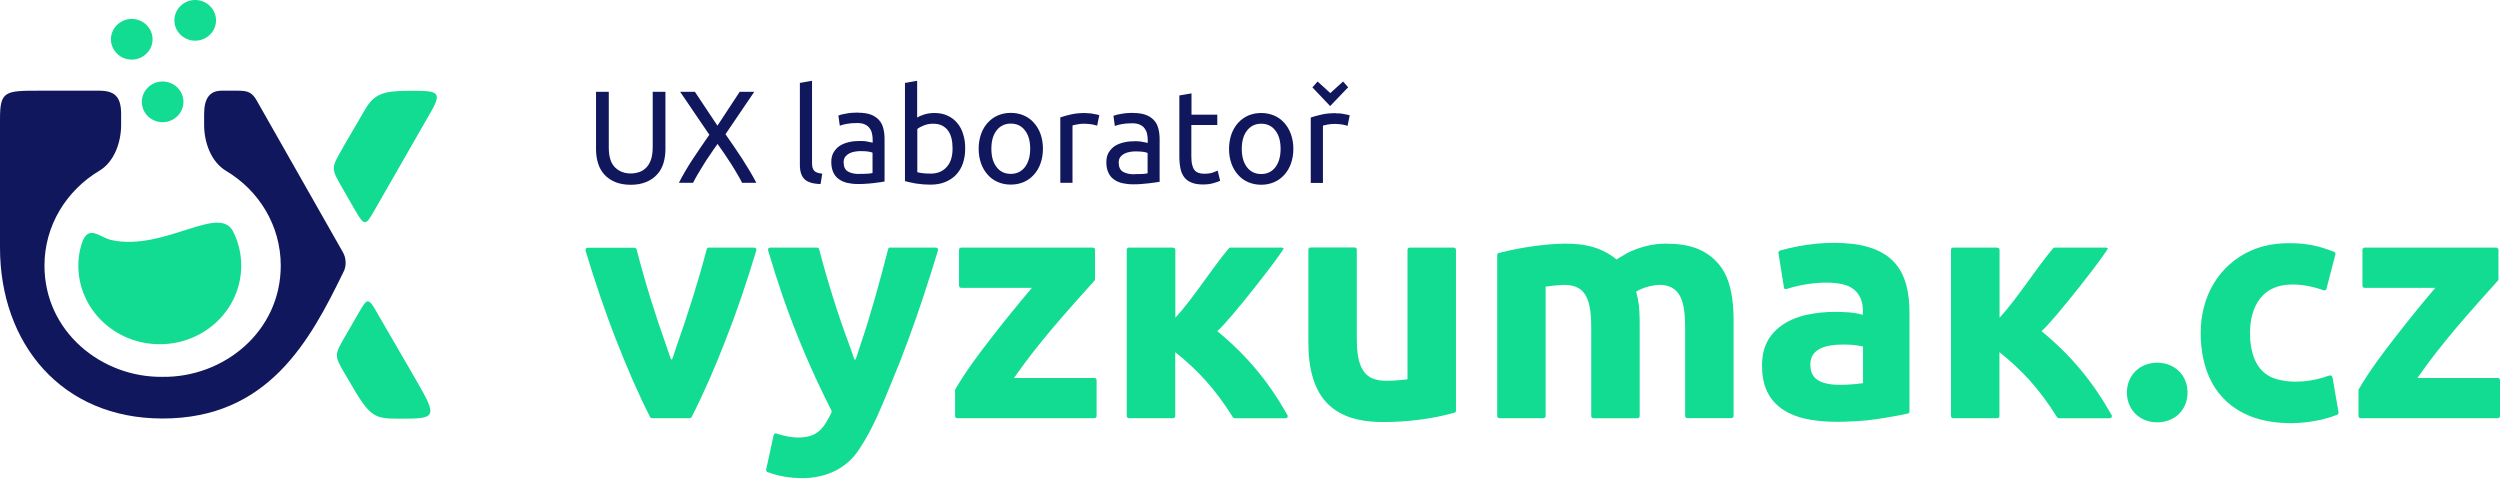
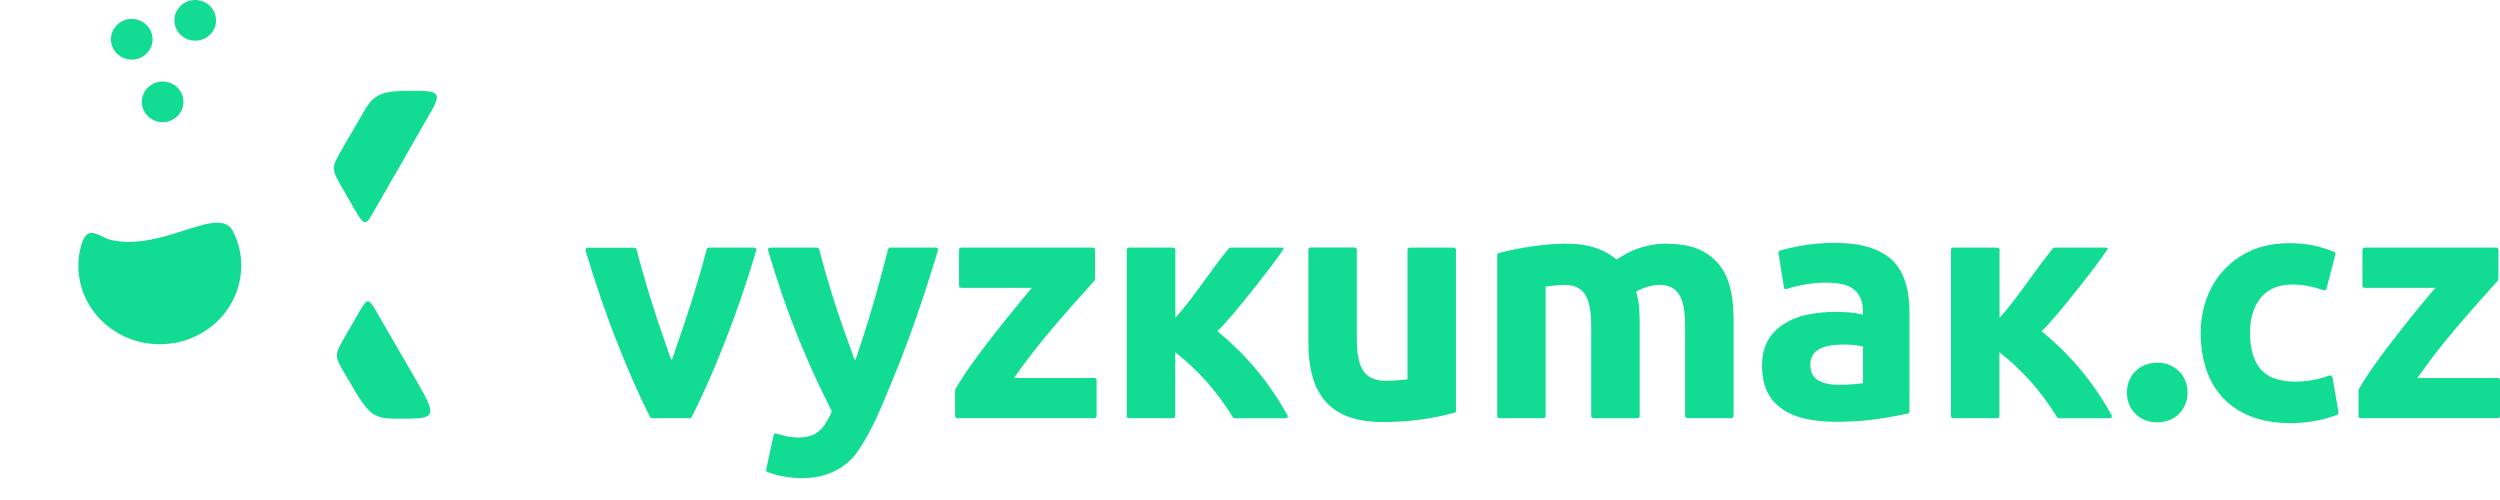
<svg xmlns="http://www.w3.org/2000/svg" width="80" height="16" viewBox="0 0 80 16" fill="none">
  <path fill-rule="evenodd" clip-rule="evenodd" d="M35.023 12.095H32.448C33.219 10.983 34.121 9.985 35.023 8.981C35.036 8.967 35.041 8.936 35.041 8.936V7.991C35.041 7.955 35.009 7.924 34.973 7.924H30.758C30.721 7.924 30.689 7.955 30.689 7.991V9.144C30.689 9.18 30.721 9.212 30.758 9.212H33.02C32.58 9.731 32.149 10.261 31.733 10.798C31.32 11.327 30.912 11.874 30.572 12.452C30.563 12.466 30.563 12.488 30.563 12.488V13.315C30.563 13.351 30.595 13.383 30.631 13.383H35.023C35.059 13.383 35.091 13.351 35.091 13.315V12.163C35.091 12.127 35.059 12.095 35.023 12.095ZM59.299 7.806C58.529 7.716 57.704 7.806 56.96 8.018C56.924 8.032 56.901 8.064 56.911 8.1L57.087 9.203L57.078 9.193C57.087 9.239 57.128 9.257 57.169 9.248C57.694 9.076 58.451 8.971 58.991 9.103C59.403 9.203 59.612 9.524 59.612 9.93V10.075C59.322 9.989 58.987 9.98 58.696 9.98C58.406 9.98 58.116 10.012 57.831 10.07C57.183 10.21 56.579 10.586 56.425 11.281C56.398 11.417 56.385 11.557 56.385 11.697C56.385 11.982 56.425 12.281 56.552 12.538C56.788 13.026 57.264 13.289 57.776 13.401C58.325 13.519 58.9 13.51 59.458 13.474C59.852 13.451 60.228 13.388 60.614 13.32C60.763 13.293 60.908 13.266 61.049 13.234C61.081 13.225 61.103 13.198 61.103 13.166V10.002C61.103 9.433 61.008 8.804 60.6 8.375C60.264 8.023 59.775 7.864 59.299 7.805L59.299 7.806ZM59.617 12.262C59.566 12.267 59.508 12.276 59.453 12.28V12.284C59.041 12.316 58.212 12.411 57.994 11.973C57.949 11.882 57.931 11.774 57.931 11.661C57.931 11.182 58.388 11.055 58.787 11.032C59.059 11.014 59.35 11.028 59.617 11.087V12.262V12.262ZM74.638 12.064L74.633 12.068C74.628 12.032 74.592 12.009 74.556 12.014H74.543C74.017 12.213 73.346 12.29 72.807 12.118C72.172 11.914 72 11.259 72 10.653C72 10.255 72.086 9.849 72.34 9.532C72.811 8.94 73.731 9.067 74.356 9.289C74.393 9.302 74.433 9.284 74.447 9.248V9.239L74.733 8.141C74.742 8.105 74.723 8.073 74.692 8.059C74.356 7.924 74.003 7.829 73.64 7.798C73.105 7.752 72.553 7.793 72.054 8.01C70.994 8.475 70.422 9.492 70.422 10.654C70.422 11.815 70.862 12.846 71.982 13.307C72.803 13.646 73.958 13.601 74.792 13.271C74.823 13.258 74.841 13.222 74.832 13.19L74.638 12.064V12.064ZM69.031 11.607C68.473 11.607 68.061 12.009 68.061 12.561C68.061 13.113 68.473 13.515 69.031 13.515C69.589 13.515 70.001 13.117 70.001 12.561C70.001 12.005 69.588 11.607 69.031 11.607ZM54.364 7.978C54.024 7.833 53.647 7.797 53.285 7.797C52.877 7.797 52.451 7.91 52.084 8.091C52.061 8.104 51.726 8.303 51.726 8.303C51.639 8.226 51.54 8.159 51.436 8.1C50.846 7.766 50.194 7.77 49.541 7.824C49.006 7.869 48.481 7.964 47.959 8.095C47.932 8.105 47.91 8.131 47.91 8.163V13.316C47.91 13.352 47.941 13.383 47.978 13.383H49.392C49.428 13.383 49.46 13.352 49.46 13.316V9.171C49.565 9.157 49.664 9.144 49.764 9.135C50 9.113 50.258 9.094 50.471 9.199C50.757 9.334 50.847 9.646 50.888 9.936C50.915 10.125 50.919 10.324 50.919 10.487V13.316C50.919 13.352 50.951 13.384 50.988 13.384H52.402C52.438 13.384 52.47 13.352 52.47 13.316V10.405C52.47 10.134 52.465 9.85 52.416 9.583C52.411 9.561 52.357 9.335 52.357 9.335C52.515 9.23 52.715 9.171 52.901 9.136C53.091 9.1 53.3 9.108 53.476 9.194C53.762 9.33 53.852 9.642 53.893 9.931C53.92 10.121 53.924 10.32 53.924 10.483V13.312C53.924 13.348 53.956 13.38 53.992 13.38H55.407C55.442 13.38 55.475 13.348 55.475 13.312V10.297C55.475 9.823 55.438 9.299 55.248 8.856C55.071 8.454 54.767 8.155 54.364 7.979L54.364 7.978ZM46.523 7.924H45.108C45.072 7.924 45.04 7.955 45.04 7.991V12.136C44.814 12.167 44.582 12.186 44.352 12.186C44.202 12.186 44.057 12.163 43.926 12.113C43.431 11.914 43.418 11.218 43.418 10.771V7.987C43.418 7.951 43.386 7.919 43.35 7.919H41.936C41.9 7.919 41.868 7.951 41.868 7.987V10.961C41.868 11.733 42.017 12.624 42.702 13.103C43.155 13.424 43.717 13.505 44.261 13.505C45.018 13.505 45.812 13.411 46.541 13.207C46.572 13.203 46.591 13.175 46.591 13.144V7.991C46.591 7.955 46.559 7.924 46.523 7.924H46.523ZM29.951 7.924H28.492L28.487 7.919C28.451 7.919 28.424 7.946 28.419 7.978C28.152 9.013 27.871 10.048 27.526 11.061C27.318 11.671 27.408 11.657 27.186 11.061C26.81 10.053 26.484 9.013 26.212 7.974C26.203 7.946 26.175 7.924 26.144 7.924H24.644C24.594 7.924 24.562 7.969 24.58 8.014C24.72 8.489 24.87 8.964 25.029 9.429C25.468 10.704 26.003 11.956 26.615 13.153C26.615 13.221 26.493 13.42 26.457 13.483C26.343 13.687 26.171 13.872 25.944 13.944C25.59 14.057 25.187 13.985 24.843 13.872C24.807 13.858 24.766 13.881 24.757 13.921L24.517 15.025C24.507 15.061 24.53 15.097 24.562 15.106C24.911 15.241 25.301 15.3 25.677 15.3C26.425 15.3 27.109 14.997 27.512 14.347C27.943 13.705 28.233 12.95 28.528 12.24C28.718 11.788 28.895 11.336 29.062 10.88C29.239 10.405 29.402 9.931 29.561 9.452C29.72 8.973 29.869 8.493 30.015 8.009C30.028 7.969 30.001 7.924 29.951 7.924H29.951ZM24.14 7.924H22.681C22.645 7.924 22.617 7.951 22.613 7.982C22.336 9.04 22.001 10.084 21.638 11.115C21.461 11.63 21.525 11.644 21.339 11.115C20.972 10.089 20.641 9.031 20.37 7.978C20.36 7.951 20.333 7.928 20.301 7.928H18.801C18.756 7.928 18.724 7.973 18.737 8.018C19.036 9.008 19.367 9.993 19.748 10.956C20.065 11.765 20.41 12.57 20.804 13.348C20.813 13.37 20.84 13.383 20.863 13.383H22.069L22.073 13.379C22.1 13.379 22.127 13.361 22.136 13.339C22.531 12.561 22.875 11.761 23.192 10.952C23.573 9.985 23.904 9.004 24.203 8.009C24.216 7.969 24.185 7.924 24.139 7.924H24.14ZM79.932 12.095H77.358C78.128 10.983 79.03 9.985 79.932 8.981C79.945 8.968 79.95 8.937 79.95 8.937V7.992C79.95 7.956 79.918 7.924 79.882 7.924H75.667C75.631 7.924 75.598 7.956 75.598 7.992V9.144C75.598 9.18 75.63 9.212 75.667 9.212H77.929C77.489 9.731 77.058 10.261 76.641 10.799C76.229 11.327 75.821 11.874 75.481 12.453C75.472 12.466 75.472 12.489 75.472 12.489V13.316C75.472 13.352 75.503 13.383 75.54 13.383H79.932C79.968 13.383 80 13.352 80 13.316V12.163C80 12.127 79.968 12.095 79.932 12.095ZM38.953 10.595C39.329 10.292 41.124 7.987 41.075 7.942L41.029 7.924H39.37C39.347 7.924 39.33 7.937 39.316 7.955C38.763 8.615 38.192 9.533 37.611 10.17V7.991C37.611 7.946 37.571 7.924 37.525 7.924H36.116C36.079 7.928 36.057 7.959 36.057 7.991V13.316C36.057 13.352 36.089 13.383 36.125 13.383H37.539C37.575 13.383 37.607 13.352 37.607 13.316V11.268C38.296 11.82 38.872 12.417 39.452 13.352C39.466 13.37 39.489 13.384 39.511 13.384H41.138C41.197 13.384 41.224 13.325 41.197 13.28C40.58 12.195 39.91 11.387 38.953 10.595V10.595ZM65.329 10.595C65.704 10.292 67.5 7.987 67.449 7.942L67.404 7.924H65.745C65.722 7.924 65.704 7.937 65.691 7.955C65.138 8.615 64.567 9.533 63.986 10.17V7.991C63.986 7.946 63.946 7.924 63.9 7.924H62.49C62.454 7.928 62.432 7.959 62.432 7.991V13.316C62.432 13.352 62.463 13.383 62.5 13.383H63.913C63.95 13.383 63.982 13.352 63.982 13.316V11.268C64.671 11.82 65.246 12.417 65.827 13.352C65.84 13.37 65.863 13.384 65.886 13.384H67.512C67.567 13.384 67.599 13.325 67.571 13.28C66.955 12.195 66.285 11.387 65.328 10.595L65.329 10.595ZM7.488 7.472C7.094 6.451 5.29 8.051 3.572 7.684C3.164 7.599 2.765 7.07 2.566 7.978C2.525 8.145 2.507 8.321 2.507 8.502C2.507 9.89 3.672 11.015 5.113 11.015C6.554 11.015 7.719 9.89 7.719 8.502C7.719 8.132 7.638 7.784 7.488 7.467V7.472ZM4.216 1.908C4.583 1.908 4.882 1.614 4.882 1.257C4.882 0.899 4.583 0.606 4.216 0.606C3.849 0.606 3.55 0.899 3.55 1.257C3.55 1.614 3.849 1.908 4.216 1.908ZM4.538 3.259C4.538 3.62 4.837 3.91 5.204 3.91C5.571 3.91 5.87 3.616 5.87 3.259C5.87 2.902 5.571 2.608 5.204 2.608C4.837 2.608 4.538 2.902 4.538 3.259ZM6.246 1.302C6.614 1.302 6.913 1.008 6.913 0.651C6.913 0.294 6.614 0 6.246 0C5.879 0 5.58 0.294 5.58 0.651C5.58 1.008 5.879 1.302 6.246 1.302ZM12.035 9.953L12.039 9.958C11.79 9.528 11.745 9.551 11.509 9.958C11.364 10.206 11.223 10.455 11.078 10.704C10.675 11.404 10.684 11.35 11.087 12.051C11.436 12.652 10.824 11.594 11.174 12.195C11.836 13.348 11.962 13.398 12.774 13.398C13.938 13.398 14.02 13.38 13.345 12.214L12.035 9.954V9.953ZM13.068 2.907C12.27 2.907 11.967 3.006 11.672 3.521C11.251 4.254 11.391 3.996 10.983 4.701H10.988C10.58 5.406 10.58 5.365 10.988 6.075L11.368 6.735C11.667 7.259 11.708 7.21 11.98 6.735C12.787 5.329 12.996 4.963 13.802 3.557C14.178 2.897 13.965 2.906 13.068 2.906V2.907Z" fill="#11DC92" />
-   <path fill-rule="evenodd" clip-rule="evenodd" d="M28.125 3.837C28.057 3.765 27.971 3.706 27.862 3.665C27.753 3.625 27.622 3.607 27.463 3.607L27.468 3.602C27.327 3.602 27.2 3.611 27.082 3.634C26.964 3.652 26.878 3.675 26.828 3.697L26.874 4.023C26.924 4.001 26.996 3.982 27.091 3.964C27.187 3.946 27.3 3.937 27.431 3.937C27.531 3.937 27.612 3.951 27.676 3.982C27.739 4.009 27.789 4.05 27.825 4.1C27.862 4.149 27.889 4.203 27.902 4.267C27.916 4.33 27.925 4.393 27.925 4.456V4.565C27.916 4.561 27.894 4.556 27.866 4.552C27.839 4.547 27.802 4.543 27.767 4.533C27.726 4.525 27.685 4.515 27.644 4.515C27.604 4.511 27.562 4.511 27.522 4.511C27.399 4.511 27.282 4.52 27.168 4.547C27.055 4.574 26.96 4.61 26.873 4.665C26.792 4.719 26.724 4.791 26.674 4.877C26.624 4.963 26.601 5.063 26.601 5.189C26.601 5.315 26.624 5.424 26.665 5.514C26.706 5.605 26.764 5.677 26.841 5.731C26.919 5.79 27.009 5.826 27.113 5.853C27.218 5.876 27.331 5.889 27.453 5.889C27.539 5.889 27.626 5.889 27.716 5.88C27.802 5.876 27.884 5.867 27.961 5.858C28.038 5.849 28.106 5.84 28.165 5.831C28.224 5.821 28.274 5.813 28.306 5.808V4.443C28.306 4.321 28.292 4.208 28.265 4.104C28.238 4 28.193 3.91 28.125 3.838V3.837ZM27.921 5.537C27.871 5.546 27.812 5.559 27.739 5.559C27.671 5.564 27.585 5.564 27.495 5.564L27.499 5.568C27.345 5.568 27.223 5.541 27.132 5.487C27.041 5.433 26.996 5.333 26.996 5.193C26.996 5.121 27.014 5.058 27.05 5.013C27.087 4.967 27.132 4.931 27.186 4.904C27.241 4.877 27.299 4.859 27.367 4.85C27.431 4.836 27.495 4.836 27.553 4.836C27.644 4.836 27.721 4.84 27.785 4.85C27.848 4.859 27.894 4.872 27.921 4.886V5.537ZM20.886 4.719C20.886 4.863 20.868 4.99 20.836 5.094C20.8 5.198 20.755 5.283 20.691 5.352C20.628 5.419 20.555 5.469 20.47 5.501C20.383 5.532 20.288 5.551 20.184 5.551C19.975 5.551 19.808 5.483 19.676 5.352C19.544 5.22 19.481 5.008 19.481 4.719V2.938H19.073V4.769C19.073 4.932 19.091 5.081 19.137 5.221C19.177 5.361 19.245 5.478 19.336 5.582C19.427 5.682 19.54 5.763 19.68 5.822C19.821 5.881 19.989 5.913 20.179 5.913H20.188C20.378 5.913 20.542 5.881 20.683 5.822C20.819 5.764 20.936 5.687 21.027 5.582C21.123 5.483 21.186 5.361 21.231 5.221C21.272 5.081 21.294 4.932 21.294 4.769V2.938H20.887V4.719H20.886ZM43.141 2.793L42.978 2.608L42.57 2.979L42.163 2.608L41.999 2.793H41.994L42.565 3.394L43.141 2.793ZM26.058 5.469C26.036 5.446 26.013 5.41 26.003 5.369C25.99 5.329 25.985 5.275 25.985 5.211V2.585L25.596 2.653V5.279C25.596 5.487 25.645 5.636 25.745 5.735C25.845 5.83 26.017 5.884 26.258 5.889L26.312 5.558C26.253 5.55 26.199 5.54 26.158 5.527C26.117 5.513 26.085 5.495 26.058 5.468V5.469ZM23.216 4.294L24.136 2.938H23.67L22.958 4.022L22.237 2.938H21.765L22.699 4.312C22.509 4.583 22.332 4.845 22.164 5.098C21.997 5.351 21.852 5.6 21.725 5.849H22.178C22.218 5.763 22.273 5.672 22.332 5.568C22.396 5.464 22.459 5.356 22.527 5.247C22.595 5.139 22.668 5.026 22.745 4.918C22.817 4.809 22.889 4.705 22.962 4.606C23.03 4.701 23.102 4.809 23.18 4.918C23.252 5.026 23.324 5.139 23.397 5.247C23.469 5.361 23.533 5.465 23.591 5.568C23.655 5.672 23.705 5.763 23.746 5.849H24.203C24.072 5.6 23.922 5.347 23.755 5.089C23.587 4.832 23.405 4.565 23.215 4.294H23.216ZM33.084 3.928C32.993 3.824 32.884 3.747 32.758 3.693C32.631 3.639 32.495 3.612 32.345 3.612C32.196 3.612 32.06 3.639 31.933 3.693C31.806 3.747 31.697 3.828 31.607 3.928C31.516 4.027 31.443 4.149 31.394 4.289C31.344 4.434 31.317 4.588 31.317 4.759C31.317 4.931 31.344 5.089 31.394 5.229C31.443 5.369 31.516 5.492 31.607 5.591C31.697 5.695 31.806 5.772 31.933 5.826C32.06 5.881 32.196 5.907 32.345 5.907C32.495 5.907 32.631 5.88 32.758 5.826C32.885 5.772 32.994 5.691 33.084 5.591C33.174 5.492 33.247 5.37 33.297 5.229C33.346 5.089 33.374 4.931 33.374 4.759C33.374 4.588 33.347 4.429 33.297 4.289C33.247 4.149 33.174 4.027 33.084 3.928ZM32.798 5.347C32.685 5.492 32.535 5.564 32.345 5.564C32.154 5.564 32 5.492 31.892 5.347C31.778 5.203 31.724 5.008 31.724 4.759C31.724 4.511 31.778 4.317 31.892 4.172C32.005 4.028 32.155 3.955 32.345 3.955C32.535 3.955 32.69 4.028 32.798 4.172C32.911 4.317 32.966 4.511 32.966 4.759C32.966 5.008 32.907 5.202 32.798 5.347ZM41.097 3.932C41.007 3.828 40.898 3.752 40.77 3.697C40.643 3.643 40.507 3.616 40.358 3.616C40.209 3.616 40.072 3.643 39.945 3.697C39.818 3.752 39.709 3.833 39.619 3.932C39.529 4.032 39.456 4.154 39.406 4.294C39.357 4.438 39.329 4.592 39.329 4.764C39.329 4.937 39.356 5.094 39.406 5.234C39.456 5.374 39.529 5.496 39.619 5.595C39.71 5.7 39.819 5.776 39.945 5.83C40.072 5.884 40.208 5.912 40.358 5.912C40.508 5.912 40.643 5.884 40.77 5.83C40.898 5.776 41.006 5.695 41.097 5.595C41.188 5.496 41.26 5.374 41.31 5.234C41.36 5.094 41.387 4.936 41.387 4.764C41.387 4.592 41.36 4.434 41.31 4.294C41.26 4.154 41.188 4.032 41.097 3.932ZM40.812 5.352C40.699 5.496 40.548 5.569 40.358 5.569C40.168 5.569 40.014 5.496 39.905 5.352C39.792 5.207 39.737 5.013 39.737 4.764C39.737 4.516 39.792 4.321 39.905 4.177C40.018 4.032 40.167 3.959 40.358 3.959C40.55 3.959 40.702 4.032 40.812 4.177C40.925 4.321 40.979 4.516 40.979 4.764C40.979 5.013 40.92 5.207 40.812 5.352ZM43.114 3.67C43.078 3.662 43.037 3.657 42.996 3.648C42.956 3.639 42.915 3.63 42.869 3.63C42.824 3.626 42.783 3.626 42.752 3.626V3.621C42.579 3.621 42.425 3.634 42.289 3.666C42.153 3.697 42.035 3.729 41.944 3.761V5.854H42.334V4.019C42.357 4.014 42.402 4.001 42.474 3.987C42.547 3.974 42.62 3.965 42.692 3.965C42.805 3.965 42.896 3.974 42.968 3.987C43.041 4.005 43.091 4.014 43.122 4.028L43.191 3.689C43.172 3.684 43.15 3.68 43.114 3.67H43.114ZM38.817 5.519C38.745 5.546 38.65 5.559 38.532 5.559C38.464 5.559 38.405 5.551 38.355 5.532C38.305 5.514 38.259 5.488 38.228 5.446C38.191 5.406 38.169 5.352 38.151 5.279C38.132 5.207 38.123 5.116 38.123 5.008V4H38.953V3.67H38.123L38.128 3.665V2.988L37.739 3.055V5.008C37.739 5.152 37.752 5.283 37.775 5.392C37.797 5.505 37.839 5.595 37.897 5.673C37.956 5.75 38.038 5.808 38.133 5.844C38.229 5.885 38.35 5.903 38.501 5.903C38.623 5.903 38.736 5.89 38.836 5.858C38.935 5.831 39.004 5.804 39.044 5.786L38.967 5.461C38.94 5.474 38.89 5.492 38.818 5.519L38.817 5.519ZM36.927 3.846C36.859 3.774 36.773 3.715 36.664 3.675C36.555 3.634 36.424 3.616 36.265 3.616L36.27 3.611C36.129 3.611 36.003 3.62 35.884 3.643C35.766 3.661 35.68 3.683 35.63 3.706L35.675 4.031C35.725 4.009 35.798 3.991 35.893 3.972C35.988 3.954 36.101 3.945 36.233 3.945C36.332 3.945 36.414 3.959 36.478 3.991C36.541 4.018 36.591 4.058 36.627 4.108C36.663 4.158 36.691 4.212 36.704 4.276C36.718 4.339 36.727 4.402 36.727 4.465V4.574C36.717 4.569 36.695 4.565 36.668 4.56C36.641 4.555 36.604 4.551 36.568 4.542C36.528 4.532 36.486 4.524 36.446 4.524C36.405 4.519 36.364 4.519 36.323 4.519C36.201 4.519 36.083 4.528 35.97 4.555C35.856 4.582 35.761 4.618 35.675 4.672C35.593 4.727 35.526 4.799 35.475 4.885C35.425 4.971 35.403 5.07 35.403 5.197C35.403 5.324 35.425 5.432 35.467 5.522C35.507 5.613 35.566 5.686 35.644 5.74C35.721 5.799 35.811 5.834 35.916 5.862C36.02 5.884 36.133 5.898 36.255 5.898C36.342 5.898 36.428 5.898 36.518 5.889C36.605 5.884 36.686 5.875 36.763 5.866C36.84 5.857 36.908 5.848 36.967 5.839C37.026 5.83 37.076 5.821 37.108 5.817V4.452C37.108 4.33 37.094 4.217 37.067 4.113C37.04 4.009 36.995 3.918 36.926 3.846L36.927 3.846ZM36.723 5.546C36.673 5.555 36.614 5.568 36.542 5.568C36.473 5.572 36.388 5.572 36.297 5.572L36.301 5.577C36.147 5.577 36.025 5.55 35.934 5.496C35.844 5.442 35.798 5.342 35.798 5.202C35.798 5.13 35.817 5.067 35.853 5.021C35.889 4.976 35.934 4.94 35.989 4.913C36.044 4.886 36.103 4.868 36.17 4.859C36.234 4.845 36.297 4.845 36.356 4.845C36.447 4.845 36.524 4.85 36.587 4.859C36.651 4.868 36.696 4.881 36.723 4.895V5.546H36.723ZM34.983 3.643C34.942 3.634 34.901 3.625 34.856 3.625C34.81 3.62 34.769 3.62 34.737 3.62V3.616C34.565 3.616 34.411 3.629 34.275 3.661C34.139 3.693 34.021 3.724 33.93 3.756V5.849H34.32V4.014C34.343 4.009 34.389 3.995 34.461 3.982C34.533 3.968 34.606 3.959 34.678 3.959C34.792 3.959 34.882 3.969 34.955 3.982C35.027 4 35.077 4.009 35.109 4.022L35.177 3.683C35.159 3.679 35.136 3.674 35.1 3.665C35.063 3.656 35.023 3.652 34.982 3.643L34.983 3.643ZM30.632 3.937C30.55 3.838 30.446 3.756 30.323 3.702C30.201 3.643 30.06 3.616 29.902 3.616C29.775 3.616 29.662 3.634 29.567 3.666C29.471 3.697 29.399 3.729 29.349 3.761V2.586L28.959 2.654V5.795C29.05 5.822 29.163 5.844 29.304 5.872C29.445 5.894 29.608 5.908 29.789 5.908C29.956 5.908 30.106 5.881 30.242 5.827C30.373 5.772 30.491 5.7 30.586 5.601C30.682 5.501 30.759 5.379 30.809 5.239C30.858 5.094 30.886 4.937 30.886 4.76C30.886 4.583 30.868 4.439 30.822 4.299C30.782 4.159 30.718 4.037 30.632 3.938L30.632 3.937ZM30.291 5.347C30.165 5.487 29.997 5.555 29.784 5.555C29.675 5.555 29.589 5.551 29.517 5.541C29.445 5.532 29.39 5.519 29.349 5.509H29.354V4.127C29.404 4.086 29.472 4.05 29.562 4.014C29.653 3.978 29.744 3.959 29.857 3.959C29.971 3.959 30.066 3.978 30.147 4.018C30.224 4.059 30.292 4.113 30.342 4.186C30.392 4.258 30.428 4.339 30.45 4.439C30.473 4.538 30.482 4.642 30.482 4.755C30.482 5.013 30.419 5.207 30.291 5.348V5.347ZM8.218 3.222C8.077 2.974 7.959 2.902 7.619 2.902H7.094C6.713 2.902 6.532 3.145 6.532 3.647V3.995C6.532 4.551 6.749 5.175 7.23 5.465C8.281 6.089 8.984 7.214 8.984 8.498C8.984 10.617 7.153 12.082 5.204 12.059C3.255 12.086 1.423 10.617 1.423 8.498C1.423 7.218 2.126 6.093 3.178 5.465C3.658 5.18 3.876 4.552 3.876 3.995V3.647C3.876 3.092 3.667 2.902 3.173 2.902H1.283C0.159 2.902 0 2.906 0 3.81V7.923C0 10.988 1.963 13.392 5.194 13.392H5.204C8.58 13.392 9.913 10.916 10.983 8.719C11.096 8.52 11.078 8.263 10.978 8.081L8.218 3.222Z" fill="#10175C" />
</svg>